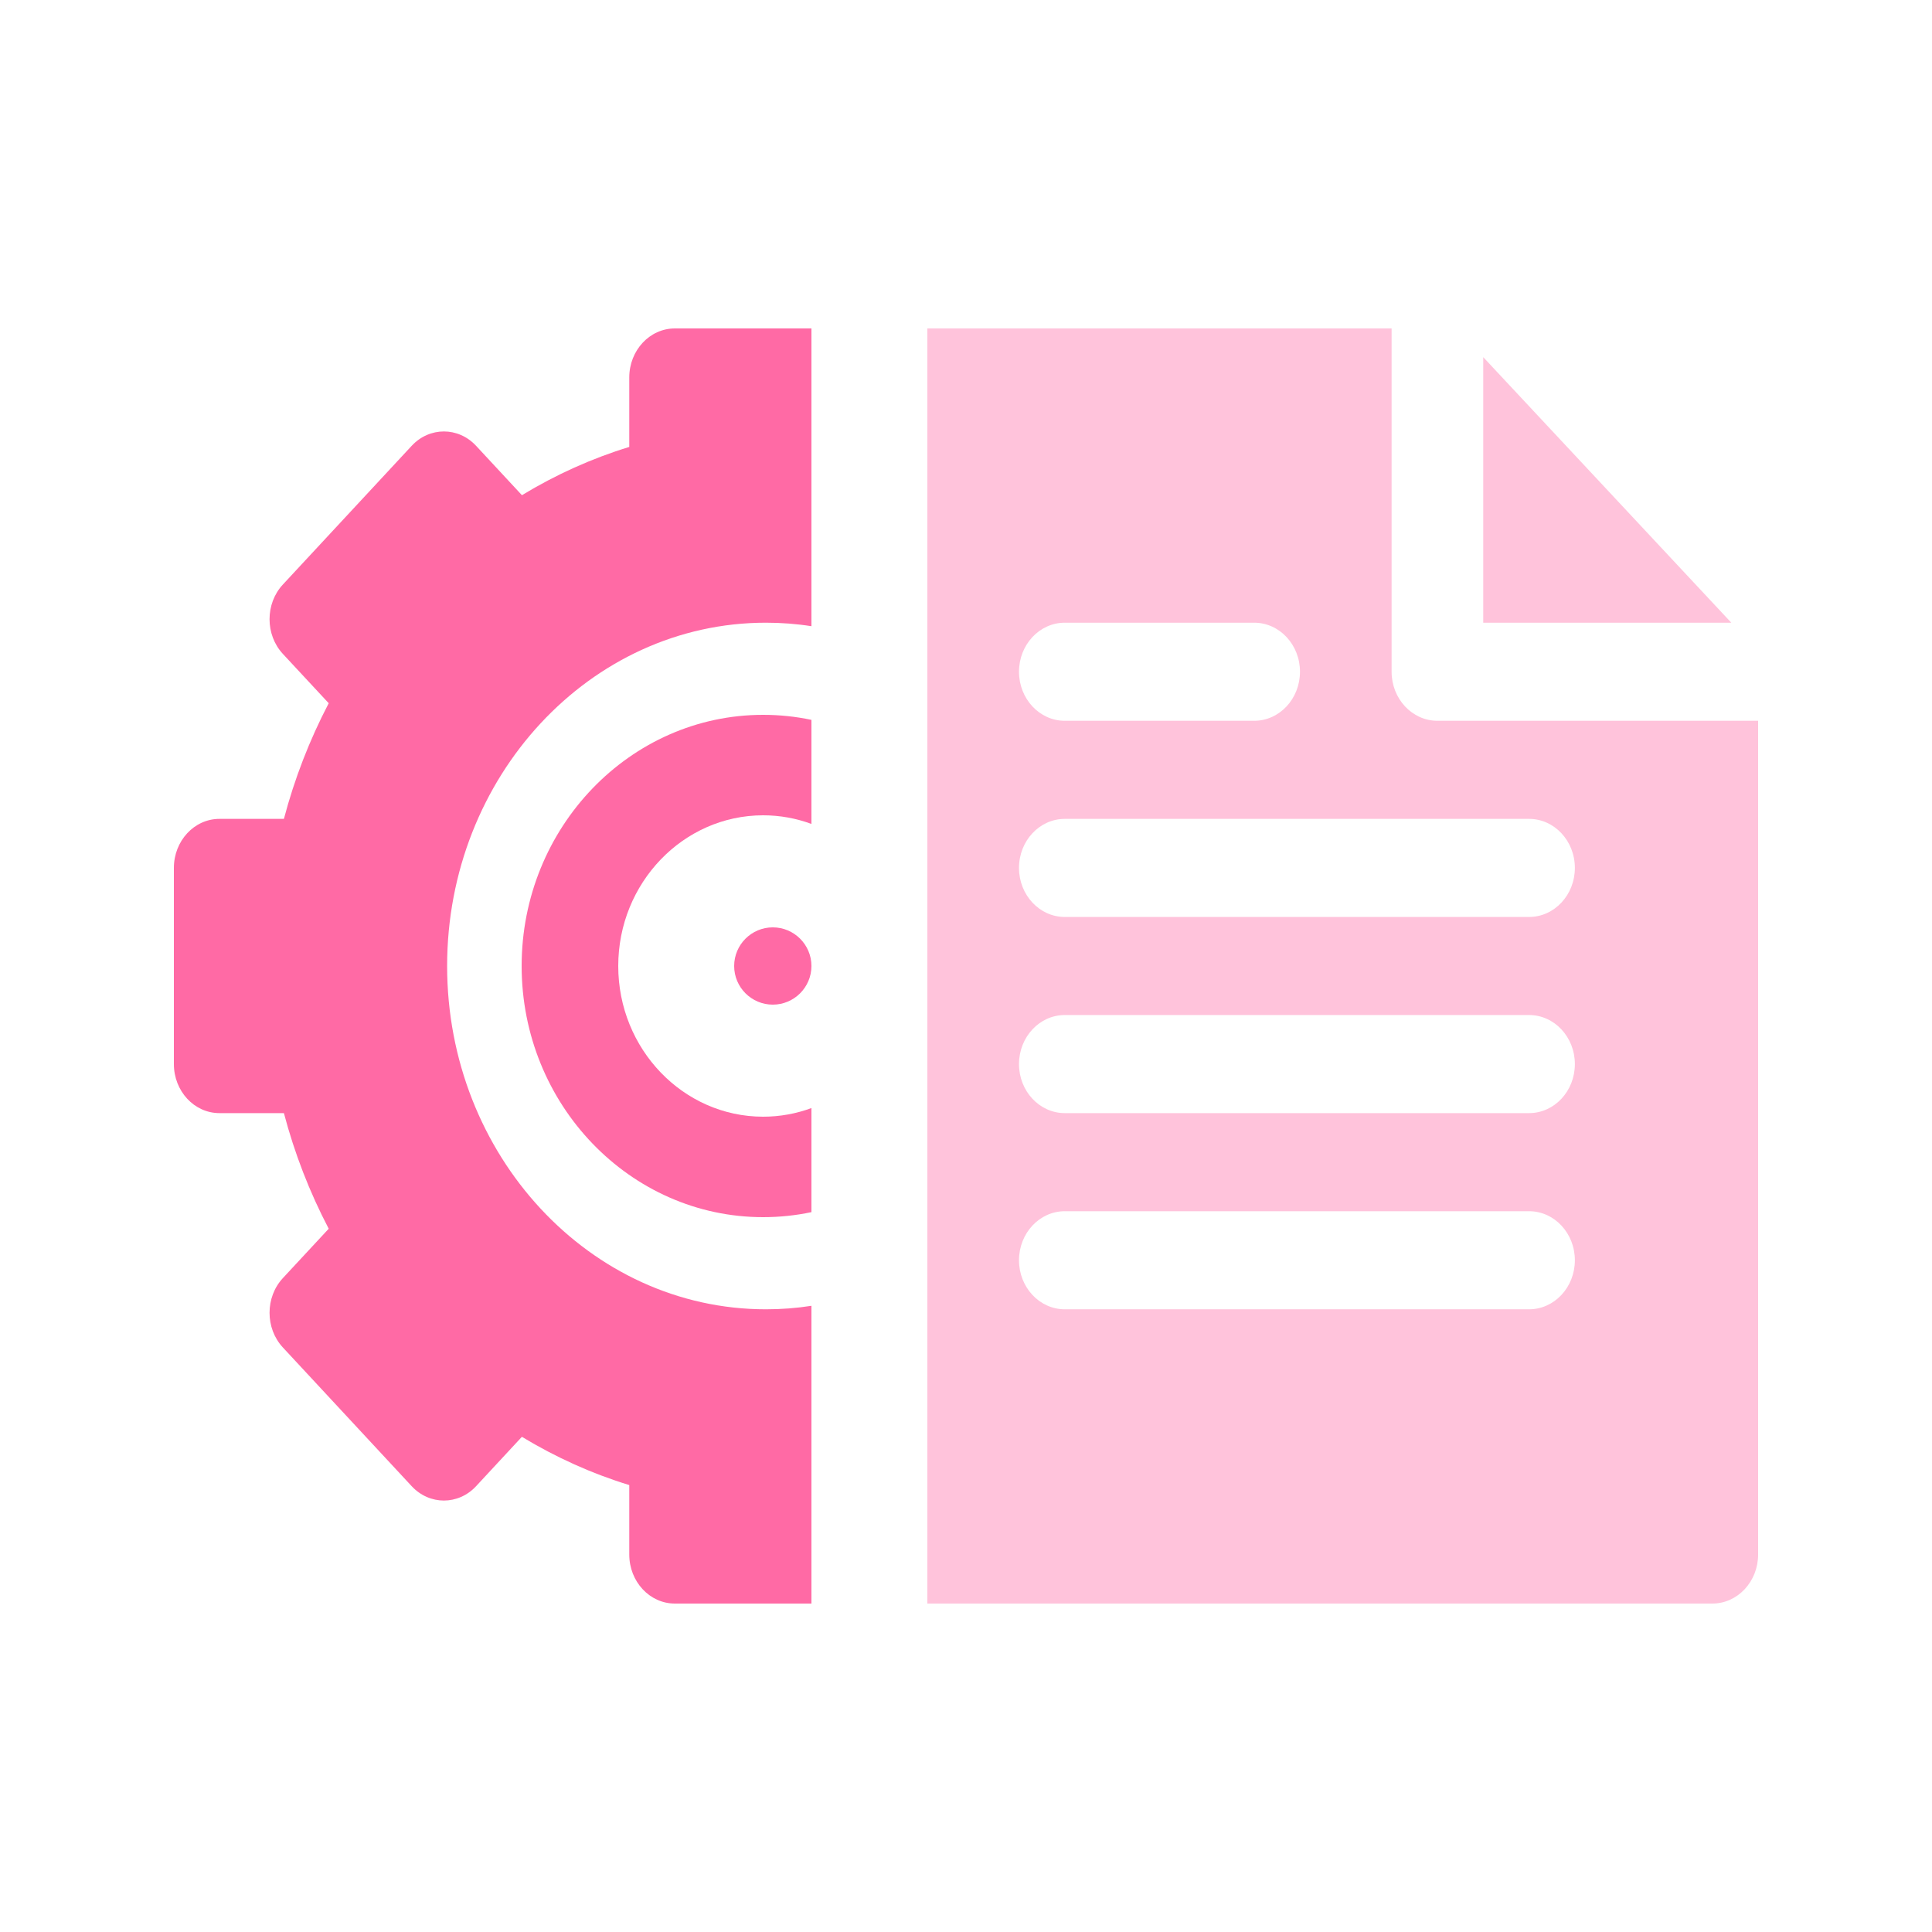
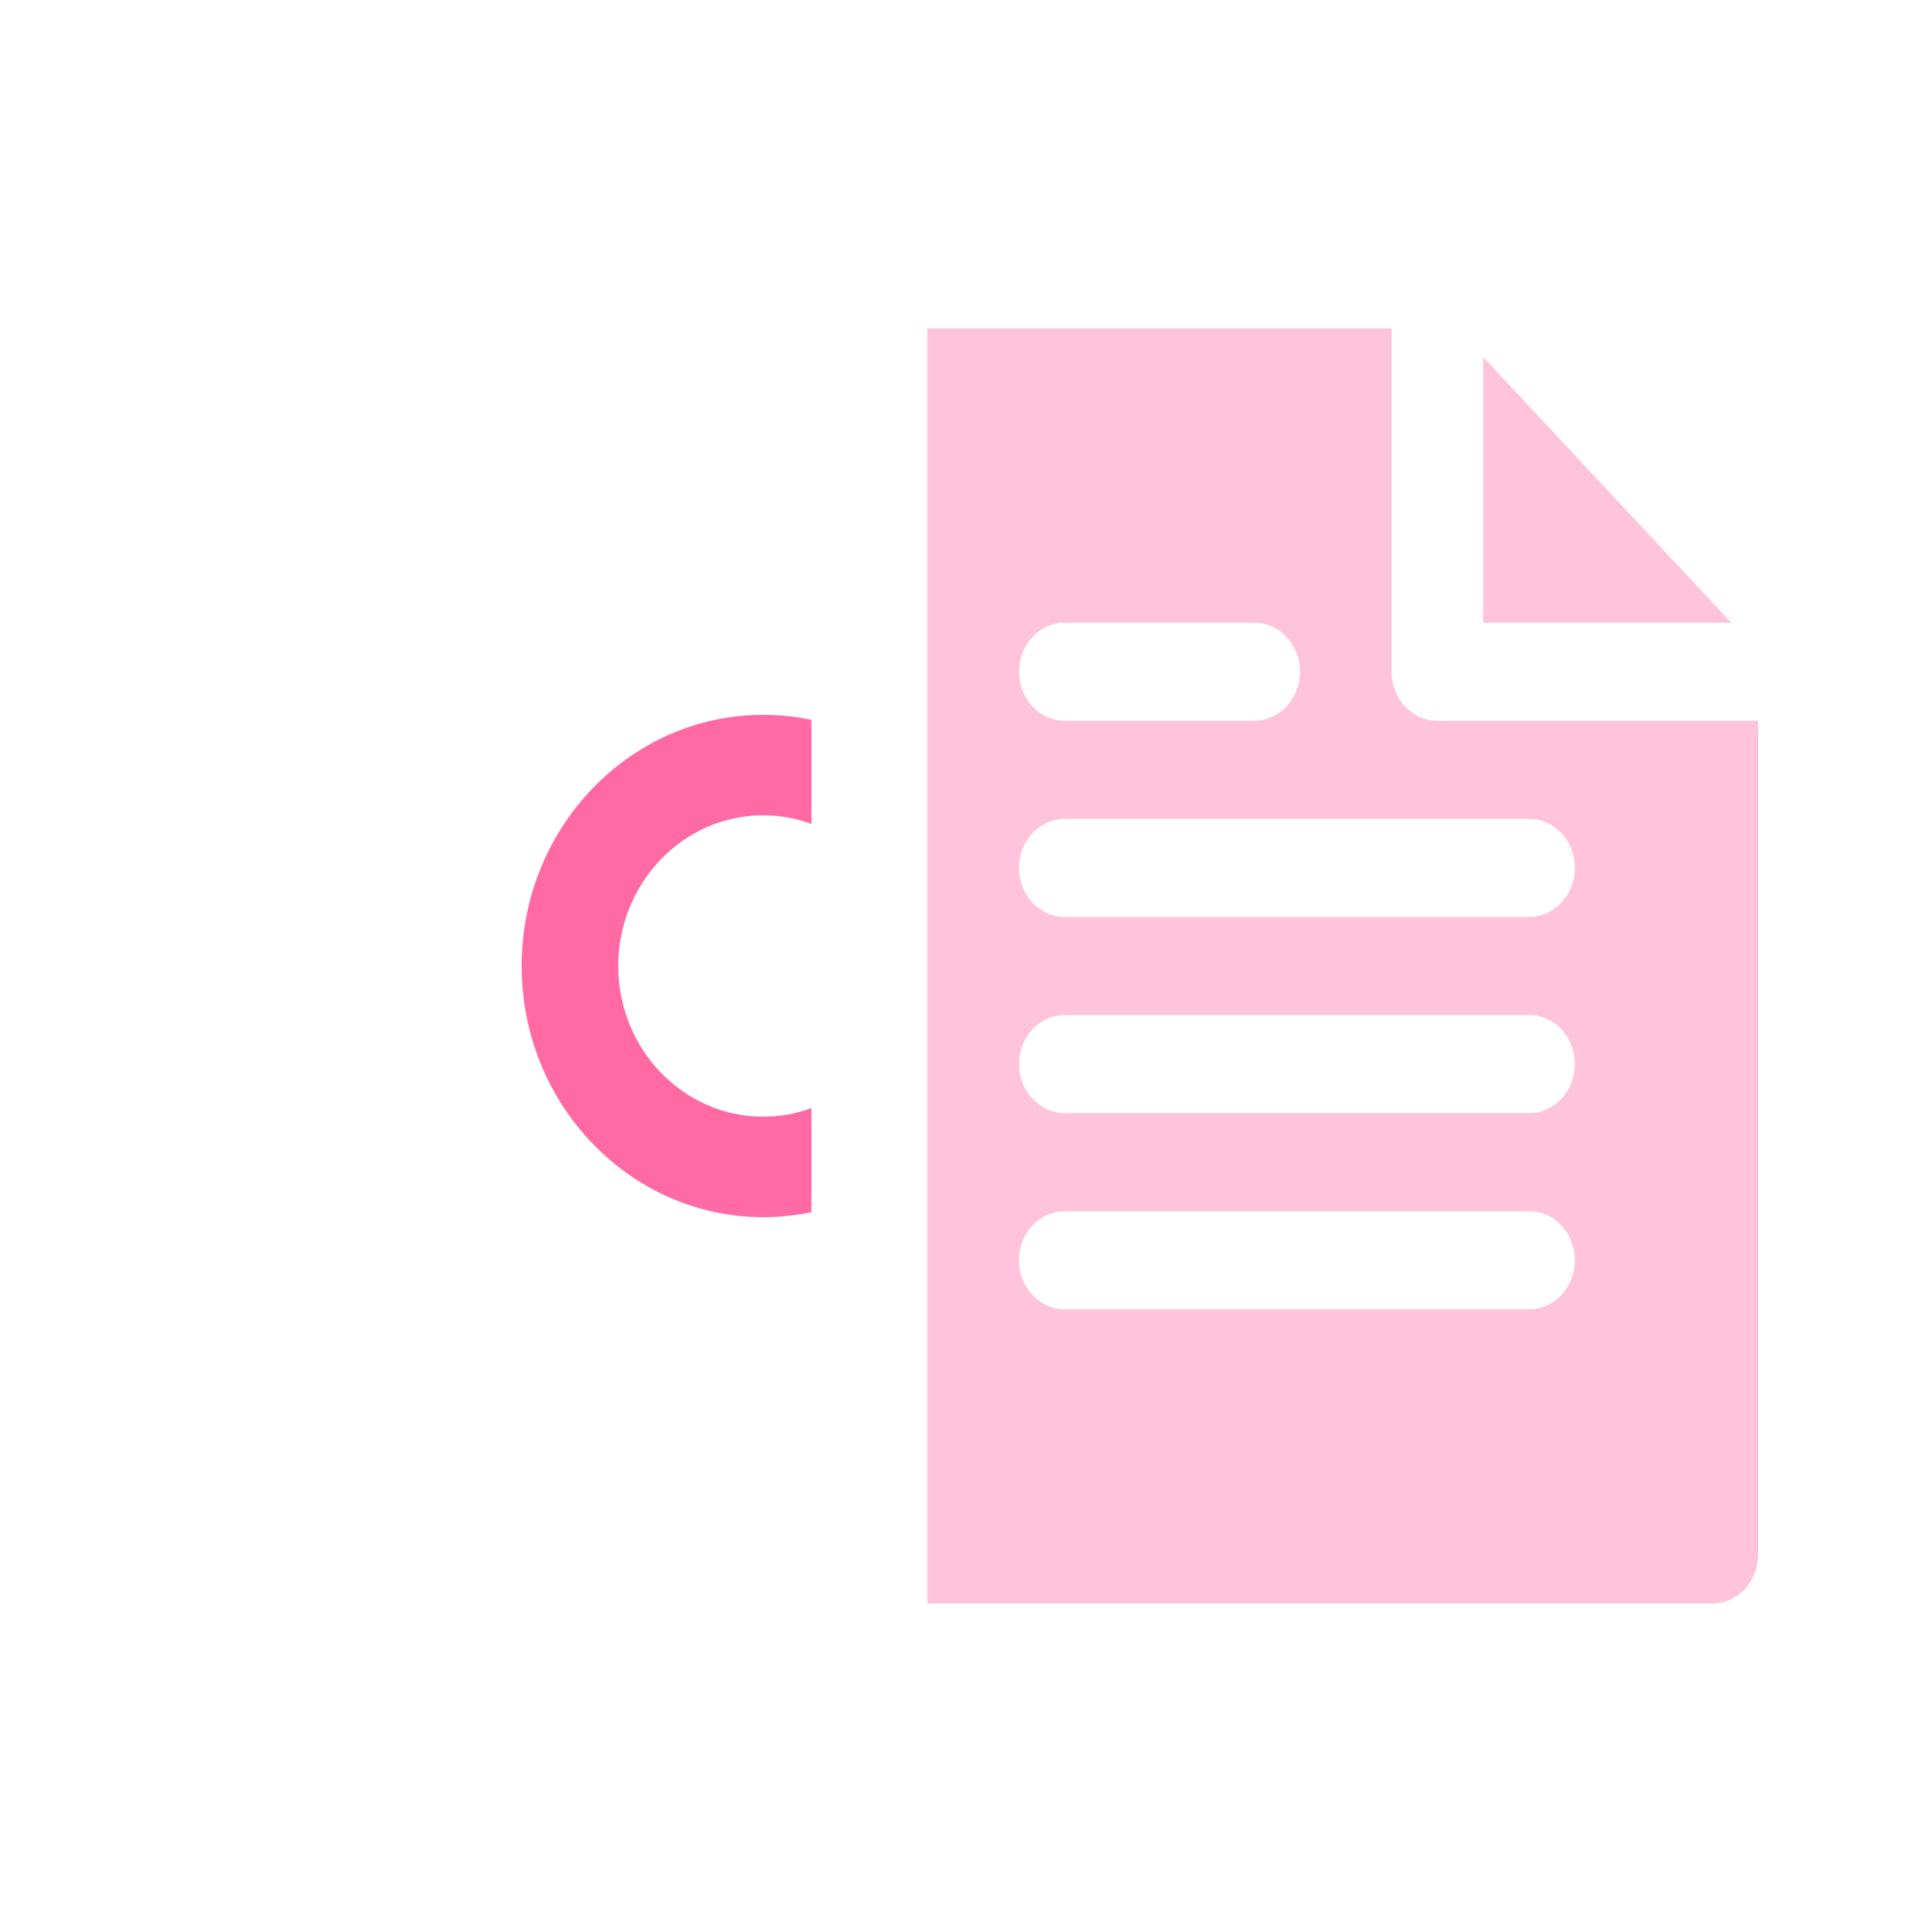
<svg xmlns="http://www.w3.org/2000/svg" width="100" height="100" viewBox="0 0 100 100" fill="none">
-   <path d="M40 48C41.103 48 42 48.897 42 50C42 51.103 41.103 52 40 52C38.897 52 38 51.103 38 50C38 48.897 38.897 48 40 48Z" fill="#FF6AA5" />
  <path d="M42 37.26V42.647C41.218 42.358 40.377 42.2 39.5 42.2C35.365 42.2 32 45.7 32 50C32 54.3 35.365 57.8 39.5 57.8C40.377 57.8 41.218 57.642 42 57.353V62.74C41.182 62.913 40.345 63 39.5 63C32.608 63 27 57.167 27 50C27 42.833 32.608 37 39.5 37C40.345 37 41.182 37.087 42 37.26Z" fill="#FF6AA5" />
-   <path d="M23.143 50C23.143 59.798 30.544 67.769 39.643 67.769C40.436 67.769 41.224 67.71 42 67.588V83H34.929C33.627 83 32.571 81.863 32.571 80.462V76.867C30.643 76.276 28.784 75.441 27.013 74.369L24.642 76.925C23.721 77.916 22.23 77.916 21.309 76.925L14.641 69.744C13.72 68.752 13.724 67.143 14.641 66.155L17.014 63.599C16.018 61.694 15.243 59.692 14.695 57.615H11.357C10.056 57.615 9 56.478 9 55.077V44.923C9 43.522 10.056 42.385 11.357 42.385H14.695C15.243 40.308 16.018 38.306 17.014 36.399L14.641 33.845C13.724 32.857 13.72 31.248 14.641 30.256L21.309 23.075C22.23 22.084 23.721 22.084 24.642 23.075L27.015 25.631C28.784 24.558 30.643 23.724 32.571 23.133V19.538C32.571 18.137 33.627 17 34.929 17H42V32.412C41.224 32.29 40.436 32.231 39.643 32.231C30.544 32.231 23.143 40.202 23.143 50Z" fill="#FF6AA5" />
  <path d="M76.772 18.486V32.231H89.612L76.772 18.486ZM55.114 32.231H64.915C66.224 32.231 67.287 33.368 67.287 34.769C67.287 36.17 66.224 37.308 64.915 37.308H55.114C53.805 37.308 52.743 36.17 52.743 34.769C52.743 33.368 53.805 32.231 55.114 32.231ZM79.143 67.769H55.114C53.805 67.769 52.743 66.632 52.743 65.231C52.743 63.83 53.805 62.692 55.114 62.692H79.143C80.452 62.692 81.515 63.83 81.515 65.231C81.515 66.632 80.452 67.769 79.143 67.769ZM79.143 57.615H55.114C53.805 57.615 52.743 56.478 52.743 55.077C52.743 53.676 53.805 52.538 55.114 52.538H79.143C80.452 52.538 81.515 53.676 81.515 55.077C81.515 56.478 80.452 57.615 79.143 57.615ZM79.143 47.462H55.114C53.805 47.462 52.743 46.324 52.743 44.923C52.743 43.522 53.805 42.385 55.114 42.385H79.143C80.452 42.385 81.515 43.522 81.515 44.923C81.515 46.324 80.452 47.462 79.143 47.462ZM74.401 37.308C73.092 37.308 72.029 36.17 72.029 34.769V17H48V83H88.629C89.938 83 91 81.863 91 80.462V37.308H74.401Z" fill="#FFC3DB" />
</svg>